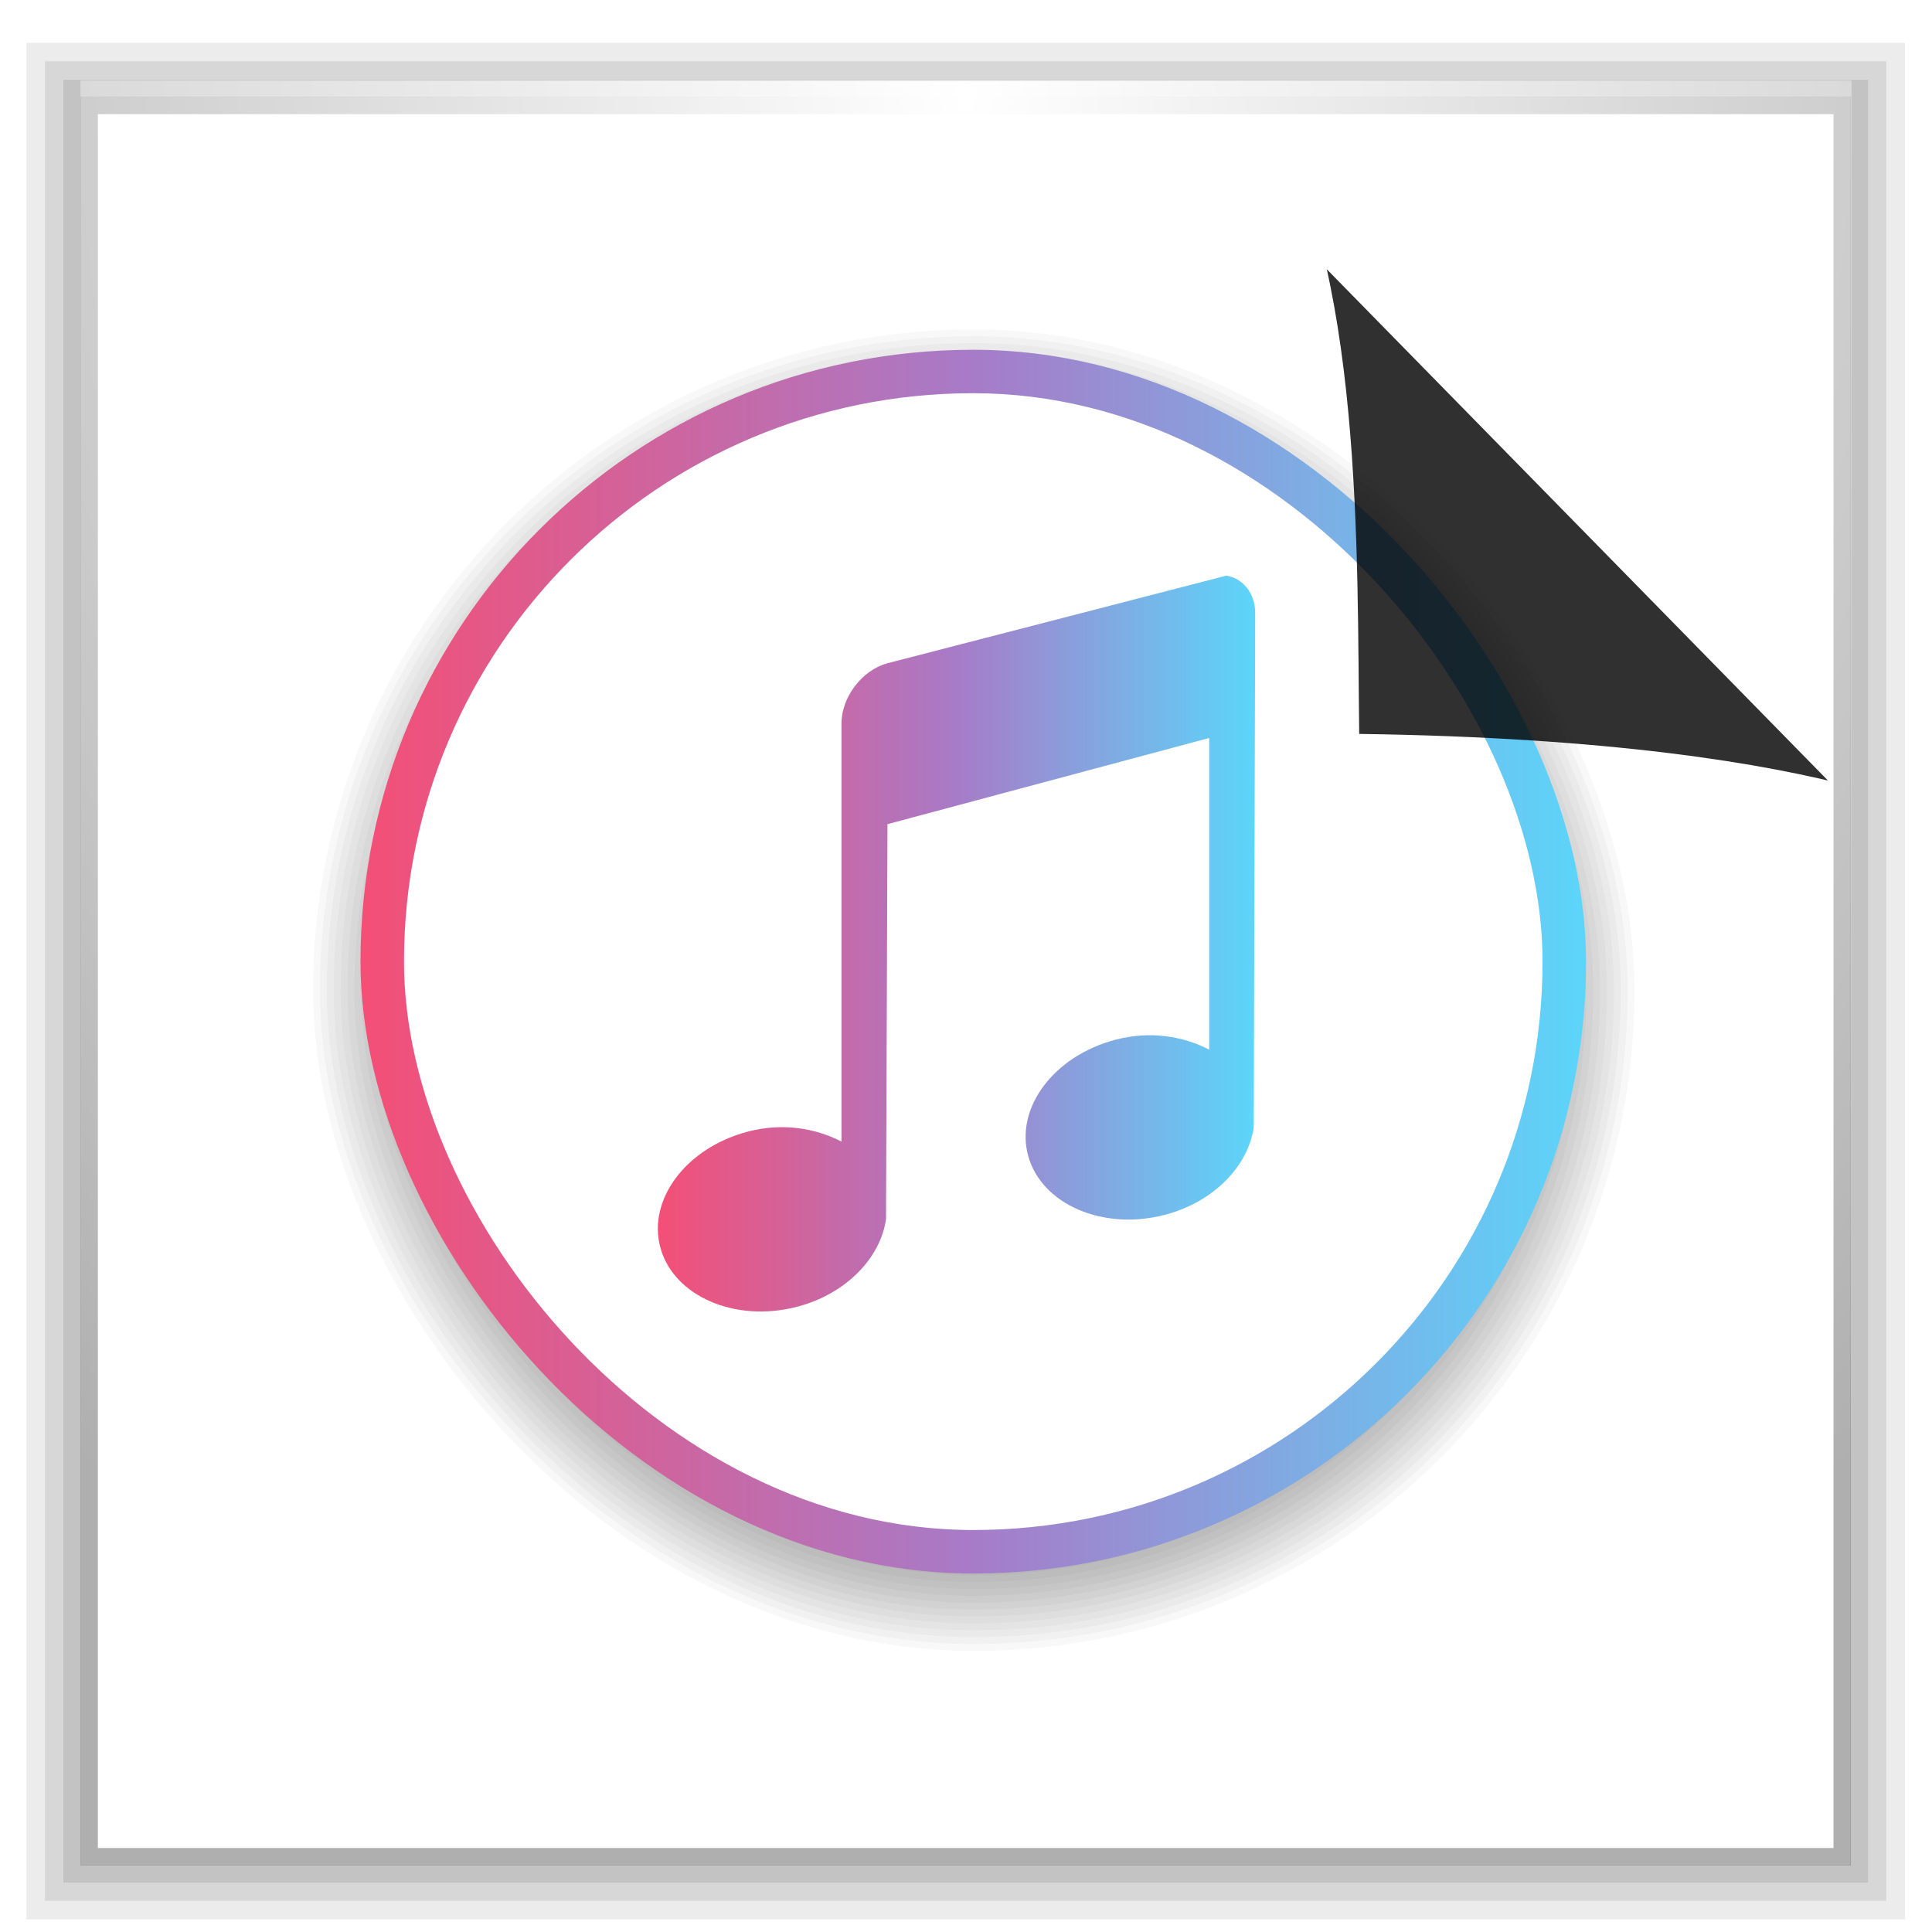
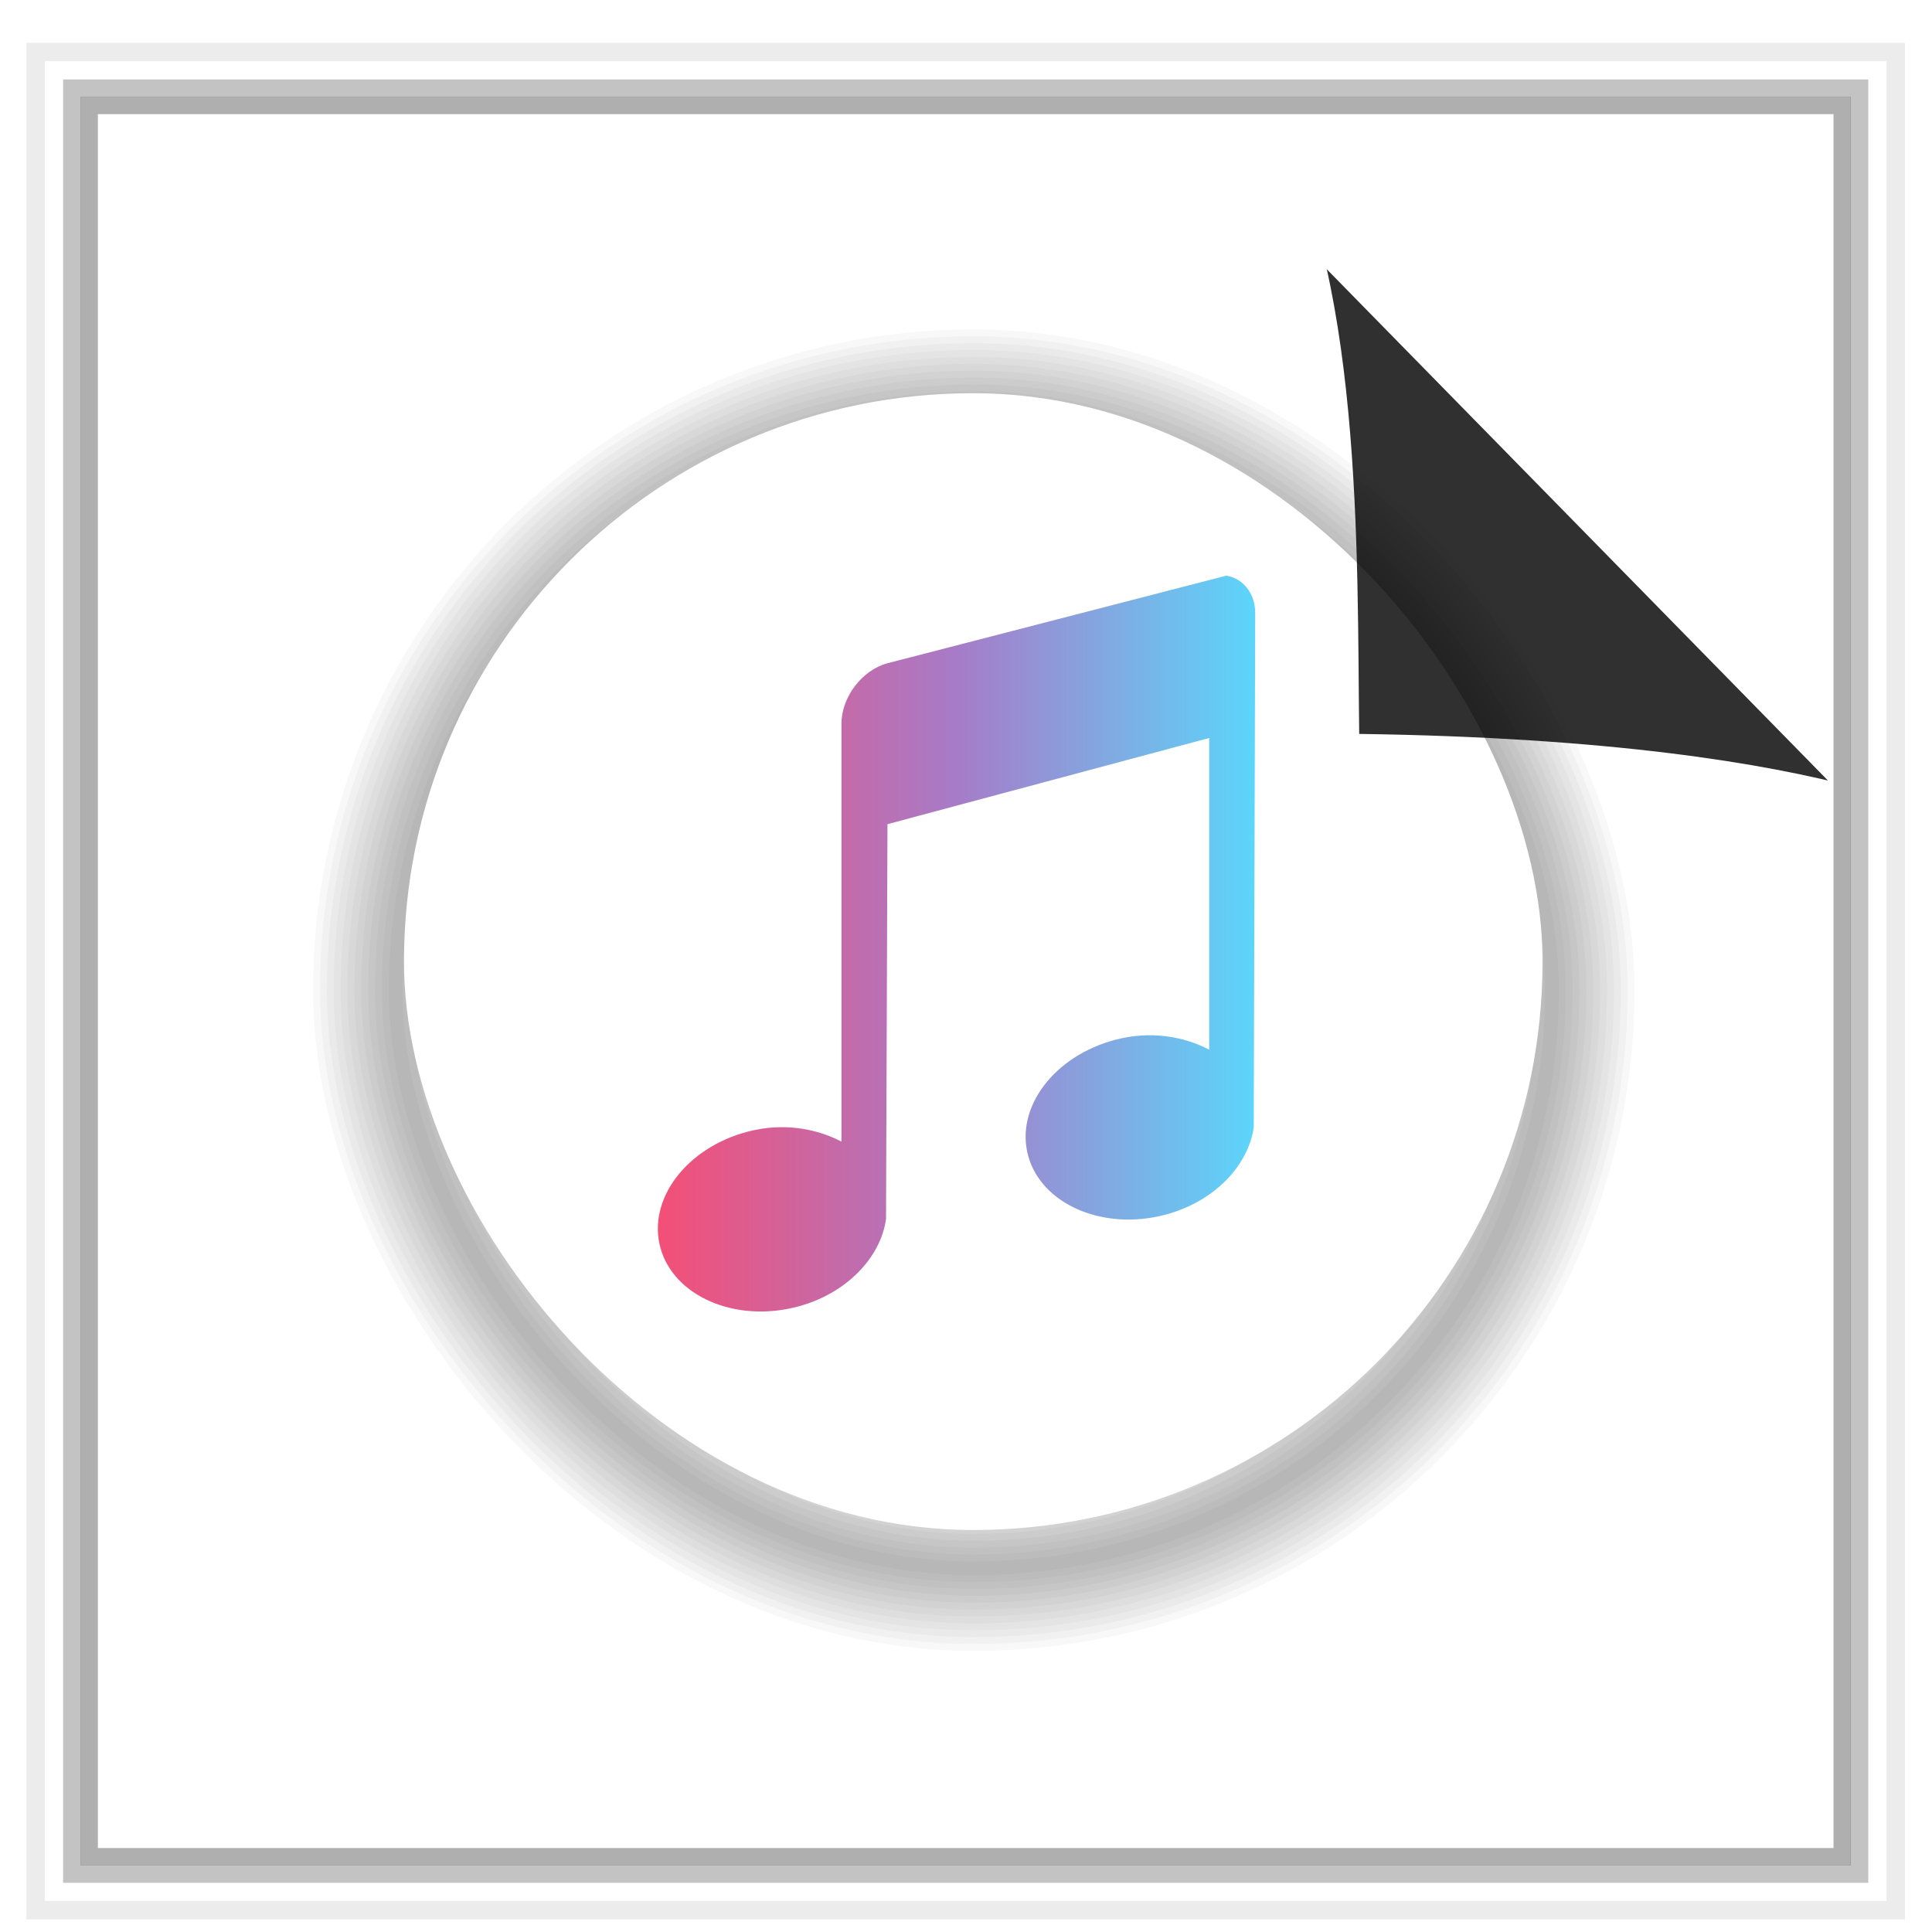
<svg xmlns="http://www.w3.org/2000/svg" xmlns:ns1="http://www.inkscape.org/namespaces/inkscape" xmlns:ns2="http://sodipodi.sourceforge.net/DTD/sodipodi-0.dtd" xmlns:xlink="http://www.w3.org/1999/xlink" version="1.1" width="48" height="48" id="svg3971" ns1:version="0.91 r13725" ns2:docname="audio-x-generic.svg">
  <ns2:namedview pagecolor="#c3c3c3" bordercolor="#666666" borderopacity="1" objecttolerance="10" gridtolerance="10" guidetolerance="10" ns1:pageopacity="1" ns1:pageshadow="2" ns1:window-width="1863" ns1:window-height="1056" id="namedview49" showgrid="false" ns1:zoom="11.313709" ns1:cx="33.000069" ns1:cy="26.503162" ns1:window-x="57" ns1:window-y="24" ns1:window-maximized="1" ns1:current-layer="svg3971" />
  <defs id="defs3973">
    <linearGradient id="linearGradient4046">
      <stop style="stop-color:#000000;stop-opacity:0.741;" offset="0" id="stop4048" />
      <stop style="stop-color:#000000;stop-opacity:0.742;" offset="1" id="stop4050" />
    </linearGradient>
    <linearGradient id="linearGradient3826">
      <stop offset="0" style="stop-color:#ffffff;stop-opacity:0.353;" id="stop3828" />
      <stop offset="1" style="stop-color:#ffffff;stop-opacity:0;" id="stop3830" />
    </linearGradient>
    <linearGradient id="linearGradient3849">
      <stop style="stop-color:#a9afb9;stop-opacity:1;" offset="0" id="stop3851" />
      <stop style="stop-color:#66768c;stop-opacity:1;" offset="1" id="stop3853" />
    </linearGradient>
    <linearGradient x1="1.688" y1="6.034" x2="15.39" y2="34.859" id="linearGradient3164" xlink:href="#linearGradient8265-821-176-38-919-66-249-7-7" gradientUnits="userSpaceOnUse" gradientTransform="matrix(2.214,0,0,3.47,10.75,-67.821)" />
    <linearGradient id="linearGradient8265-821-176-38-919-66-249-7-7">
      <stop id="stop2687-1-9" style="stop-color:#ffffff;stop-opacity:1" offset="0" />
      <stop id="stop2689-5-4" style="stop-color:#ffffff;stop-opacity:0" offset="1" />
    </linearGradient>
    <linearGradient x1="24" y1="5.658" x2="24" y2="42.321" id="linearGradient3167" xlink:href="#linearGradient3924" gradientUnits="userSpaceOnUse" gradientTransform="matrix(2.73,0,0,2.73,-1.514,-62.513)" />
    <linearGradient id="linearGradient3924">
      <stop id="stop3930" style="stop-color:#ffffff;stop-opacity:1;" offset="0" />
      <stop id="stop3932" style="stop-color:#ffffff;stop-opacity:0;" offset="1" />
    </linearGradient>
    <linearGradient x1="-51.786" y1="50.786" x2="-51.786" y2="2.906" id="linearGradient3095-1-9" xlink:href="#linearGradient3104-6-2-3" gradientUnits="userSpaceOnUse" gradientTransform="matrix(2.031,0,0,2.247,153.05,-60.978)" />
    <linearGradient id="linearGradient3104-6-2-3">
      <stop id="stop3106-3-4-0" style="stop-color:#000000;stop-opacity:0.318" offset="0" />
      <stop id="stop3108-9-9-2" style="stop-color:#000000;stop-opacity:0.24" offset="1" />
    </linearGradient>
    <linearGradient x1="25.132" y1="0.985" x2="25.132" y2="47.013" id="linearGradient3101-2" xlink:href="#linearGradient3600-9-9" gradientUnits="userSpaceOnUse" gradientTransform="matrix(2.437,0,0,2.337,5.502,-56.678)" />
    <linearGradient id="linearGradient3600-9-9">
      <stop id="stop3602-3-7" style="stop-color:#3b3b3b;stop-opacity:1;" offset="0" />
      <stop id="stop3604-7-3" style="stop-color:#000000;stop-opacity:1;" offset="1" />
    </linearGradient>
    <radialGradient cx="4.993" cy="43.5" r="2.5" fx="4.993" fy="43.5" id="radialGradient2455" xlink:href="#linearGradient3688-166-749" gradientUnits="userSpaceOnUse" gradientTransform="matrix(2.004,0,0,1.4,27.988,-17.4)" />
    <linearGradient id="linearGradient3688-166-749">
      <stop id="stop2883" style="stop-color:#181818;stop-opacity:1" offset="0" />
      <stop id="stop2885" style="stop-color:#181818;stop-opacity:0" offset="1" />
    </linearGradient>
    <radialGradient cx="4.993" cy="43.5" r="2.5" fx="4.993" fy="43.5" id="radialGradient2457" xlink:href="#linearGradient3688-464-309" gradientUnits="userSpaceOnUse" gradientTransform="matrix(2.004,0,0,1.4,-20.012,-104.4)" />
    <linearGradient id="linearGradient3688-464-309">
      <stop id="stop2889" style="stop-color:#181818;stop-opacity:1" offset="0" />
      <stop id="stop2891" style="stop-color:#181818;stop-opacity:0" offset="1" />
    </linearGradient>
    <linearGradient x1="25.058" y1="47.028" x2="25.058" y2="39.999" id="linearGradient2459" xlink:href="#linearGradient3702-501-757" gradientUnits="userSpaceOnUse" />
    <linearGradient id="linearGradient3702-501-757">
      <stop id="stop2895" style="stop-color:#181818;stop-opacity:0" offset="0" />
      <stop id="stop2897" style="stop-color:#181818;stop-opacity:1" offset="0.5" />
      <stop id="stop2899" style="stop-color:#181818;stop-opacity:0" offset="1" />
    </linearGradient>
    <radialGradient ns1:collect="always" xlink:href="#linearGradient3600-9-9" id="radialGradient3794" cx="13.08" cy="3" fx="13.08" fy="3" r="51" gradientUnits="userSpaceOnUse" gradientTransform="matrix(0,1.952,-1.621,0,68.862,-72.312)" />
    <radialGradient ns1:collect="always" xlink:href="#linearGradient3600-9-9" id="radialGradient3821" gradientUnits="userSpaceOnUse" gradientTransform="matrix(0,1.952,-1.621,0,68.862,-72.312)" cx="13.08" cy="3" fx="13.08" fy="3" r="51" />
    <linearGradient ns1:collect="always" xlink:href="#linearGradient3104-6-2-3" id="linearGradient3823" gradientUnits="userSpaceOnUse" gradientTransform="matrix(2.031,0,0,2.247,153.05,-60.978)" x1="-51.786" y1="50.786" x2="-51.786" y2="2.906" />
    <linearGradient ns1:collect="always" xlink:href="#linearGradient3924" id="linearGradient3825" gradientUnits="userSpaceOnUse" gradientTransform="matrix(2.73,0,0,2.73,-1.514,-62.513)" x1="24" y1="5.658" x2="24" y2="42.321" />
    <linearGradient ns1:collect="always" xlink:href="#linearGradient8265-821-176-38-919-66-249-7-7" id="linearGradient3827" gradientUnits="userSpaceOnUse" gradientTransform="matrix(2.214,0,0,3.47,10.75,-67.821)" x1="1.688" y1="6.034" x2="15.39" y2="34.859" />
    <linearGradient ns1:collect="always" xlink:href="#linearGradient8265-821-176-38-919-66-249-7-7" id="linearGradient4031" gradientUnits="userSpaceOnUse" gradientTransform="matrix(2.692,0,0,4.218,-0.735,-22.096)" x1="1.688" y1="6.034" x2="15.39" y2="34.859" />
    <linearGradient ns1:collect="always" xlink:href="#linearGradient3849" id="linearGradient4034" gradientUnits="userSpaceOnUse" gradientTransform="matrix(1.184,0,0,1.184,-11.77,-15.322)" x1="64" y1="25.545" x2="64" y2="108.423" />
    <linearGradient ns1:collect="always" xlink:href="#linearGradient3826" id="linearGradient4037" gradientUnits="userSpaceOnUse" gradientTransform="matrix(3.318,0,0,3.318,-15.644,-15.644)" x1="19.029" y1="5.439" x2="25.877" y2="17.299" />
    <radialGradient ns1:collect="always" xlink:href="#linearGradient3600-9-9" id="radialGradient4040" gradientUnits="userSpaceOnUse" gradientTransform="matrix(0,2.373,-1.97,0,69.911,-27.556)" cx="13.08" cy="3" fx="13.08" fy="3" r="51" />
    <linearGradient ns1:collect="always" xlink:href="#linearGradient3826" id="linearGradient4054" gradientUnits="userSpaceOnUse" gradientTransform="matrix(3.318,0,0,3.318,-15.644,-15.644)" x1="19.029" y1="5.439" x2="25.877" y2="17.299" />
    <radialGradient ns1:collect="always" xlink:href="#linearGradient3600-9-9" id="radialGradient3043" gradientUnits="userSpaceOnUse" gradientTransform="matrix(0,2.373,-1.97,0,69.911,-27.556)" cx="13.08" cy="3" fx="13.08" fy="3" r="51" />
    <linearGradient ns1:collect="always" xlink:href="#linearGradient3826" id="linearGradient3045" gradientUnits="userSpaceOnUse" gradientTransform="matrix(3.318,0,0,3.318,-15.644,-15.644)" x1="19.029" y1="5.439" x2="25.877" y2="17.299" />
    <linearGradient ns1:collect="always" xlink:href="#linearGradient3849" id="linearGradient3047" gradientUnits="userSpaceOnUse" gradientTransform="matrix(1.184,0,0,1.184,-11.77,-15.322)" x1="64" y1="25.545" x2="64" y2="108.423" />
    <linearGradient ns1:collect="always" xlink:href="#linearGradient8265-821-176-38-919-66-249-7-7" id="linearGradient3049" gradientUnits="userSpaceOnUse" gradientTransform="matrix(2.692,0,0,4.218,-0.735,-22.096)" x1="1.688" y1="6.034" x2="15.39" y2="34.859" />
    <linearGradient ns1:collect="always" xlink:href="#linearGradient8265-821-176-38-919-66-249-7-7" id="linearGradient3053" gradientUnits="userSpaceOnUse" gradientTransform="matrix(1.022,0,0,1.601,-0.567,-8.673)" x1="1.688" y1="6.034" x2="15.39" y2="34.859" />
    <linearGradient ns1:collect="always" xlink:href="#linearGradient3849" id="linearGradient3056" gradientUnits="userSpaceOnUse" gradientTransform="matrix(0.449,0,0,0.449,-4.755,-6.103)" x1="64" y1="25.545" x2="64" y2="108.423" />
    <linearGradient ns1:collect="always" xlink:href="#linearGradient3826" id="linearGradient3059" gradientUnits="userSpaceOnUse" gradientTransform="matrix(1.259,0,0,1.259,-6.225,-6.225)" x1="19.029" y1="5.439" x2="25.877" y2="17.299" />
    <radialGradient ns1:collect="always" xlink:href="#linearGradient3600-9-9" id="radialGradient3062" gradientUnits="userSpaceOnUse" gradientTransform="matrix(0,0.9,-0.748,0,26.243,-10.745)" cx="13.08" cy="3" fx="13.08" fy="3" r="51" />
    <radialGradient ns1:collect="always" xlink:href="#linearGradient8265-821-176-38-919-66-249-7-7" id="radialGradient3845" gradientUnits="userSpaceOnUse" gradientTransform="matrix(0,0.842,-0.699,0,26.097,-8.487)" cx="13.08" cy="3" fx="13.08" fy="3" r="51" />
    <linearGradient id="linearGradient3897-7">
      <stop id="stop3899-4" style="stop-color:#fcfcfc;stop-opacity:1" offset="0" />
      <stop id="stop3907-4" style="stop-color:#c1c1c1;stop-opacity:1" offset="1" />
    </linearGradient>
    <clipPath clipPathUnits="userSpaceOnUse" id="clipPath4113">
      <path ns2:nodetypes="cccccc" d="m 6.5,1.872 c 5.802,0 20.954,0.002 20.954,0.002 l 14.046,14.33 3.6e-5,29.673 c 0,0 -23.333,0 -35,0 0,-14.669 0,-29.337 0,-44.006 z" ns1:connector-curvature="0" id="path4115" style="display:inline;fill:#ffffff;fill-opacity:1;stroke:none" />
    </clipPath>
    <filter ns1:collect="always" id="filter4109" x="-0.728" width="2.455" y="-0.713" height="2.425">
      <feGaussianBlur ns1:collect="always" stdDeviation="4.139" id="feGaussianBlur4111" />
    </filter>
    <linearGradient gradientTransform="matrix(0.362,0,0,0.362,6.781,-339.628)" ns1:collect="always" xlink:href="#linearGradient3523" id="linearGradient3543" x1="26.383" y1="1003.122" x2="67.323" y2="1003.122" gradientUnits="userSpaceOnUse" />
    <linearGradient id="linearGradient3523">
      <stop style="stop-color:#f44f76;stop-opacity:1;" offset="0" id="stop3525" />
      <stop id="stop3545" offset="0.5" style="stop-color:#a77bc8;stop-opacity:1;" />
      <stop style="stop-color:#5cd5fa;stop-opacity:1;" offset="1" id="stop3527" />
    </linearGradient>
    <mask id="mask5848" maskUnits="userSpaceOnUse">
      <rect transform="matrix(0,1,-1,0,0,0)" ry="39.017" rx="39.017" y="-87.017" x="873.333" height="78.035" width="78.035" id="rect5850" style="fill:url(#linearGradient5852);fill-opacity:1;stroke:none" />
    </mask>
    <linearGradient y2="912.362" x2="87.017" y1="912.362" x1="8.983" gradientTransform="translate(864.351,-960.362)" gradientUnits="userSpaceOnUse" id="linearGradient5852" xlink:href="#linearGradient5816" ns1:collect="always" />
    <linearGradient id="linearGradient5816">
      <stop style="stop-color:#ffffff;stop-opacity:1;" offset="0" id="stop5818" />
      <stop id="stop5846" offset="0.5" style="stop-color:#4e4e4e;stop-opacity:1;" />
      <stop style="stop-color:#000000;stop-opacity:1;" offset="1" id="stop5820" />
    </linearGradient>
    <radialGradient r="38" fy="1004.543" fx="46.286" cy="1004.543" cx="46.286" gradientTransform="matrix(0.368,0,0,0.491,7.381,-468.365)" gradientUnits="userSpaceOnUse" id="radialGradient3236" xlink:href="#linearGradient3239" ns1:collect="always" />
    <linearGradient id="linearGradient3239">
      <stop id="stop3241" offset="0" style="stop-color:#ffffff;stop-opacity:1;" />
      <stop style="stop-color:#ffffff;stop-opacity:1;" offset="0.616" id="stop3243" />
      <stop id="stop3245" offset="0.653" style="stop-color:#ffffff;stop-opacity:1;" />
      <stop id="stop3247" offset="1" style="stop-color:#ffffff;stop-opacity:1;" />
    </linearGradient>
    <linearGradient gradientTransform="matrix(0.362,0,0,0.362,6.781,-339.628)" ns1:collect="always" xlink:href="#linearGradient3523" id="linearGradient3529" x1="6" y1="1004.362" x2="90" y2="1004.362" gradientUnits="userSpaceOnUse" />
  </defs>
  <g id="g3858" transform="matrix(0.98,0,0,0.979,0.472,0.879)">
    <rect width="45.315" height="45.315" x="1.343" y="1.343" id="rect3852" style="fill:none;stroke:#000000;stroke-width:0.449;stroke-linecap:round;stroke-linejoin:miter;stroke-miterlimit:4;stroke-opacity:0.235;stroke-dasharray:none;stroke-dashoffset:0" />
    <rect style="fill:none;stroke:#000000;stroke-width:0.44;stroke-linecap:round;stroke-linejoin:miter;stroke-miterlimit:4;stroke-opacity:0.314;stroke-dasharray:none;stroke-dashoffset:0" id="rect4042" y="1.78" x="1.78" height="44.441" width="44.441" />
-     <rect style="fill:none;stroke:#000000;stroke-width:0.458;stroke-linecap:round;stroke-linejoin:miter;stroke-miterlimit:4;stroke-opacity:0.157;stroke-dasharray:none;stroke-dashoffset:0" id="rect3854" y="0.886" x="0.886" height="46.227" width="46.227" />
    <rect width="47.156" height="47.156" x="0.422" y="0.422" id="rect3856" style="fill:none;stroke:#000000;stroke-width:0.467;stroke-linecap:round;stroke-linejoin:miter;stroke-miterlimit:4;stroke-opacity:0.078;stroke-dasharray:none;stroke-dashoffset:0" />
  </g>
-   <rect style="color:#000000;fill:url(#radialGradient3845);fill-opacity:1.0;fill-rule:nonzero;stroke:none;stroke-width:1;marker:none;visibility:visible;display:inline;overflow:visible;enable-background:accumulate" id="rect5505-21-8-4" y="2" x="2" height="44" width="44" />
-   <path style="fill:none;stroke:none" id="path3982-9" ns1:connector-curvature="0" d="m 25.496,6.475 c -0.581,0 -0.806,0.162 -0.93,0.418 -0.124,0.256 -0.121,0.65 -0.121,1.065 L 24.431,31.455 A 0.162,0.162 0 0 1 24.391,31.562 c -0.094,0.097 -0.226,0.15 -0.337,0.148 -0.111,-0.002 -0.208,-0.035 -0.297,-0.067 -0.178,-0.065 -0.318,-0.124 -0.404,-0.094 a 0.162,0.162 0 0 1 -0.067,0.013 c -3.511,-0.213 -7.361,2.33 -7.711,5.972 a 0.162,0.162 0 0 1 0,0.013 c -0.203,1.428 0.455,2.726 1.51,3.626 1.055,0.9 2.501,1.382 3.855,1.159 a 0.162,0.162 0 0 1 0.013,0 c 3.453,-0.365 6.032,-3.849 5.581,-7.279 a 0.162,0.162 0 0 1 0,-0.027 c 0.01,-6.203 -0.022,-12.416 0.013,-18.616 a 0.162,0.162 0 0 1 0.04,-0.108 c 0.097,-0.111 0.256,-0.145 0.377,-0.121 0.121,0.023 0.223,0.087 0.324,0.148 0.1,0.062 0.189,0.124 0.27,0.175 0.081,0.051 0.153,0.08 0.162,0.081 a 0.162,0.162 0 0 1 0.067,0.027 c 2.887,1.701 5.461,4.504 5.635,8.034 0.164,2.356 -0.441,4.655 -1.2,6.848 2.52,-3.688 3.224,-8.649 1.267,-12.725 -1.075,-2.543 -3.546,-4.143 -4.961,-6.605 -1.027,-1.618 -1.808,-3.417 -2.062,-5.338 -0.003,-0.006 -0.01,-0.007 -0.013,-0.013 C 26.376,6.673 26.248,6.595 26.076,6.543 25.897,6.489 25.684,6.473 25.496,6.476 z" />
  <g transform="matrix(0.342,0,0,0.342,7.778,-318.892)" id="g6190">
    <rect style="opacity:0.03;fill:none;stroke:#000000;stroke-width:12;stroke-miterlimit:4;stroke-dasharray:none;stroke-opacity:1" id="rect6188" width="84" height="84" x="6" y="962.362" rx="42" ry="42" />
    <rect ry="42" rx="42" y="962.362" x="6" height="84" width="84" id="rect6186" style="opacity:0.03;fill:none;stroke:#000000;stroke-width:11;stroke-miterlimit:4;stroke-dasharray:none;stroke-opacity:1" />
    <rect style="opacity:0.03;fill:none;stroke:#000000;stroke-width:10;stroke-miterlimit:4;stroke-dasharray:none;stroke-opacity:1" id="rect6162" width="84" height="84" x="6" y="962.362" rx="42" ry="42" />
    <rect ry="42" rx="42" y="962.362" x="6" height="84" width="84" id="rect6160" style="opacity:0.03;fill:none;stroke:#000000;stroke-width:9;stroke-miterlimit:4;stroke-dasharray:none;stroke-opacity:1" />
    <rect style="opacity:0.03;fill:none;stroke:#000000;stroke-width:8;stroke-miterlimit:4;stroke-dasharray:none;stroke-opacity:1" id="rect6158" width="84" height="84" x="6" y="962.362" rx="42" ry="42" />
    <rect ry="42" rx="42" y="962.362" x="6" height="84" width="84" id="rect6156" style="opacity:0.03;fill:none;stroke:#000000;stroke-width:7;stroke-miterlimit:4;stroke-dasharray:none;stroke-opacity:1" />
    <rect style="opacity:0.03;fill:none;stroke:#000000;stroke-width:6;stroke-miterlimit:4;stroke-dasharray:none;stroke-opacity:1" id="rect6126" width="84" height="84" x="6" y="962.362" rx="42" ry="42" />
    <rect ry="42" rx="42" y="962.362" x="6" height="84" width="84" id="rect6124" style="opacity:0.03;fill:none;stroke:#000000;stroke-width:5;stroke-miterlimit:4;stroke-dasharray:none;stroke-opacity:1" />
    <rect style="opacity:0.03;fill:none;stroke:#000000;stroke-width:4;stroke-miterlimit:4;stroke-dasharray:none;stroke-opacity:1" id="rect6122" width="84" height="84" x="6" y="962.362" rx="42" ry="42" />
    <rect ry="42" rx="42" y="962.362" x="6" height="84" width="84" id="rect6120" style="opacity:0.03;fill:none;stroke:#000000;stroke-width:3;stroke-miterlimit:4;stroke-dasharray:none;stroke-opacity:1" />
    <rect style="opacity:0.03;fill:none;stroke:#000000;stroke-width:2;stroke-miterlimit:4;stroke-dasharray:none;stroke-opacity:1" id="rect6118" width="84" height="84" x="6" y="962.362" rx="42" ry="42" />
    <rect ry="42" rx="42" y="962.362" x="6" height="84" width="84" id="rect6116" style="opacity:0.03;fill:none;stroke:#000000;stroke-opacity:1" />
  </g>
-   <rect ry="15.202" rx="15.225" y="8.69" x="8.956" height="30.403" width="30.449" id="rect3301" style="fill:url(#linearGradient3529);fill-opacity:1;stroke:none" />
  <rect ry="14.122" rx="14.143" y="9.769" x="10.037" height="28.244" width="28.287" id="rect3307" style="fill:url(#radialGradient3236);fill-opacity:1;stroke:none" />
  <rect transform="matrix(0.362,0,0,0.362,6.781,-306.33)" mask="url(#mask5848)" style="opacity:0.507;fill:#f9f9f9;fill-opacity:1;stroke:none" id="rect4338" width="78.035" height="78.035" x="8.983" y="873.345" rx="39.017" ry="39.017" />
  <path id="rect2996" d="m 30.471,14.301 -8.422,2.177 c -0.633,0.17 -1.143,0.844 -1.143,1.499 l 0,10.386 c -0.642,-0.336 -1.466,-0.472 -2.32,-0.25 -1.541,0.401 -2.508,1.695 -2.177,2.891 0.33,1.196 1.85,1.864 3.391,1.463 1.23,-0.32 2.078,-1.224 2.213,-2.177 l 0.036,-9.814 7.993,-2.141 0,7.744 c -0.642,-0.336 -1.465,-0.472 -2.319,-0.25 -1.541,0.401 -2.508,1.695 -2.177,2.891 0.33,1.196 1.849,1.864 3.39,1.463 1.23,-0.32 2.078,-1.224 2.213,-2.177 l 0.036,-12.776 c 0,-0.491 -0.304,-0.859 -0.714,-0.928 z" style="color:#bebebe;display:inline;overflow:visible;visibility:visible;opacity:1;fill:url(#linearGradient3543);fill-opacity:1;fill-rule:nonzero;stroke:none;stroke-width:1;marker:none;enable-background:accumulate" ns1:connector-curvature="0" />
  <path ns2:nodetypes="cccc" d="m 31.364,14.098 c -0.044,-3.359 0.09,-9.008 -1.798,-11.976 0,0 12.333,12.4 13.653,13.942 0,0 -2.291,-1.832 -11.856,-1.965 z" id="path3827" style="opacity:0.9;fill:#000000;fill-opacity:1;stroke:none;filter:url(#filter4109)" ns1:connector-curvature="0" clip-path="url(#clipPath4113)" transform="matrix(1.302,0,0,1.302,-7.067,-0.123)" />
</svg>